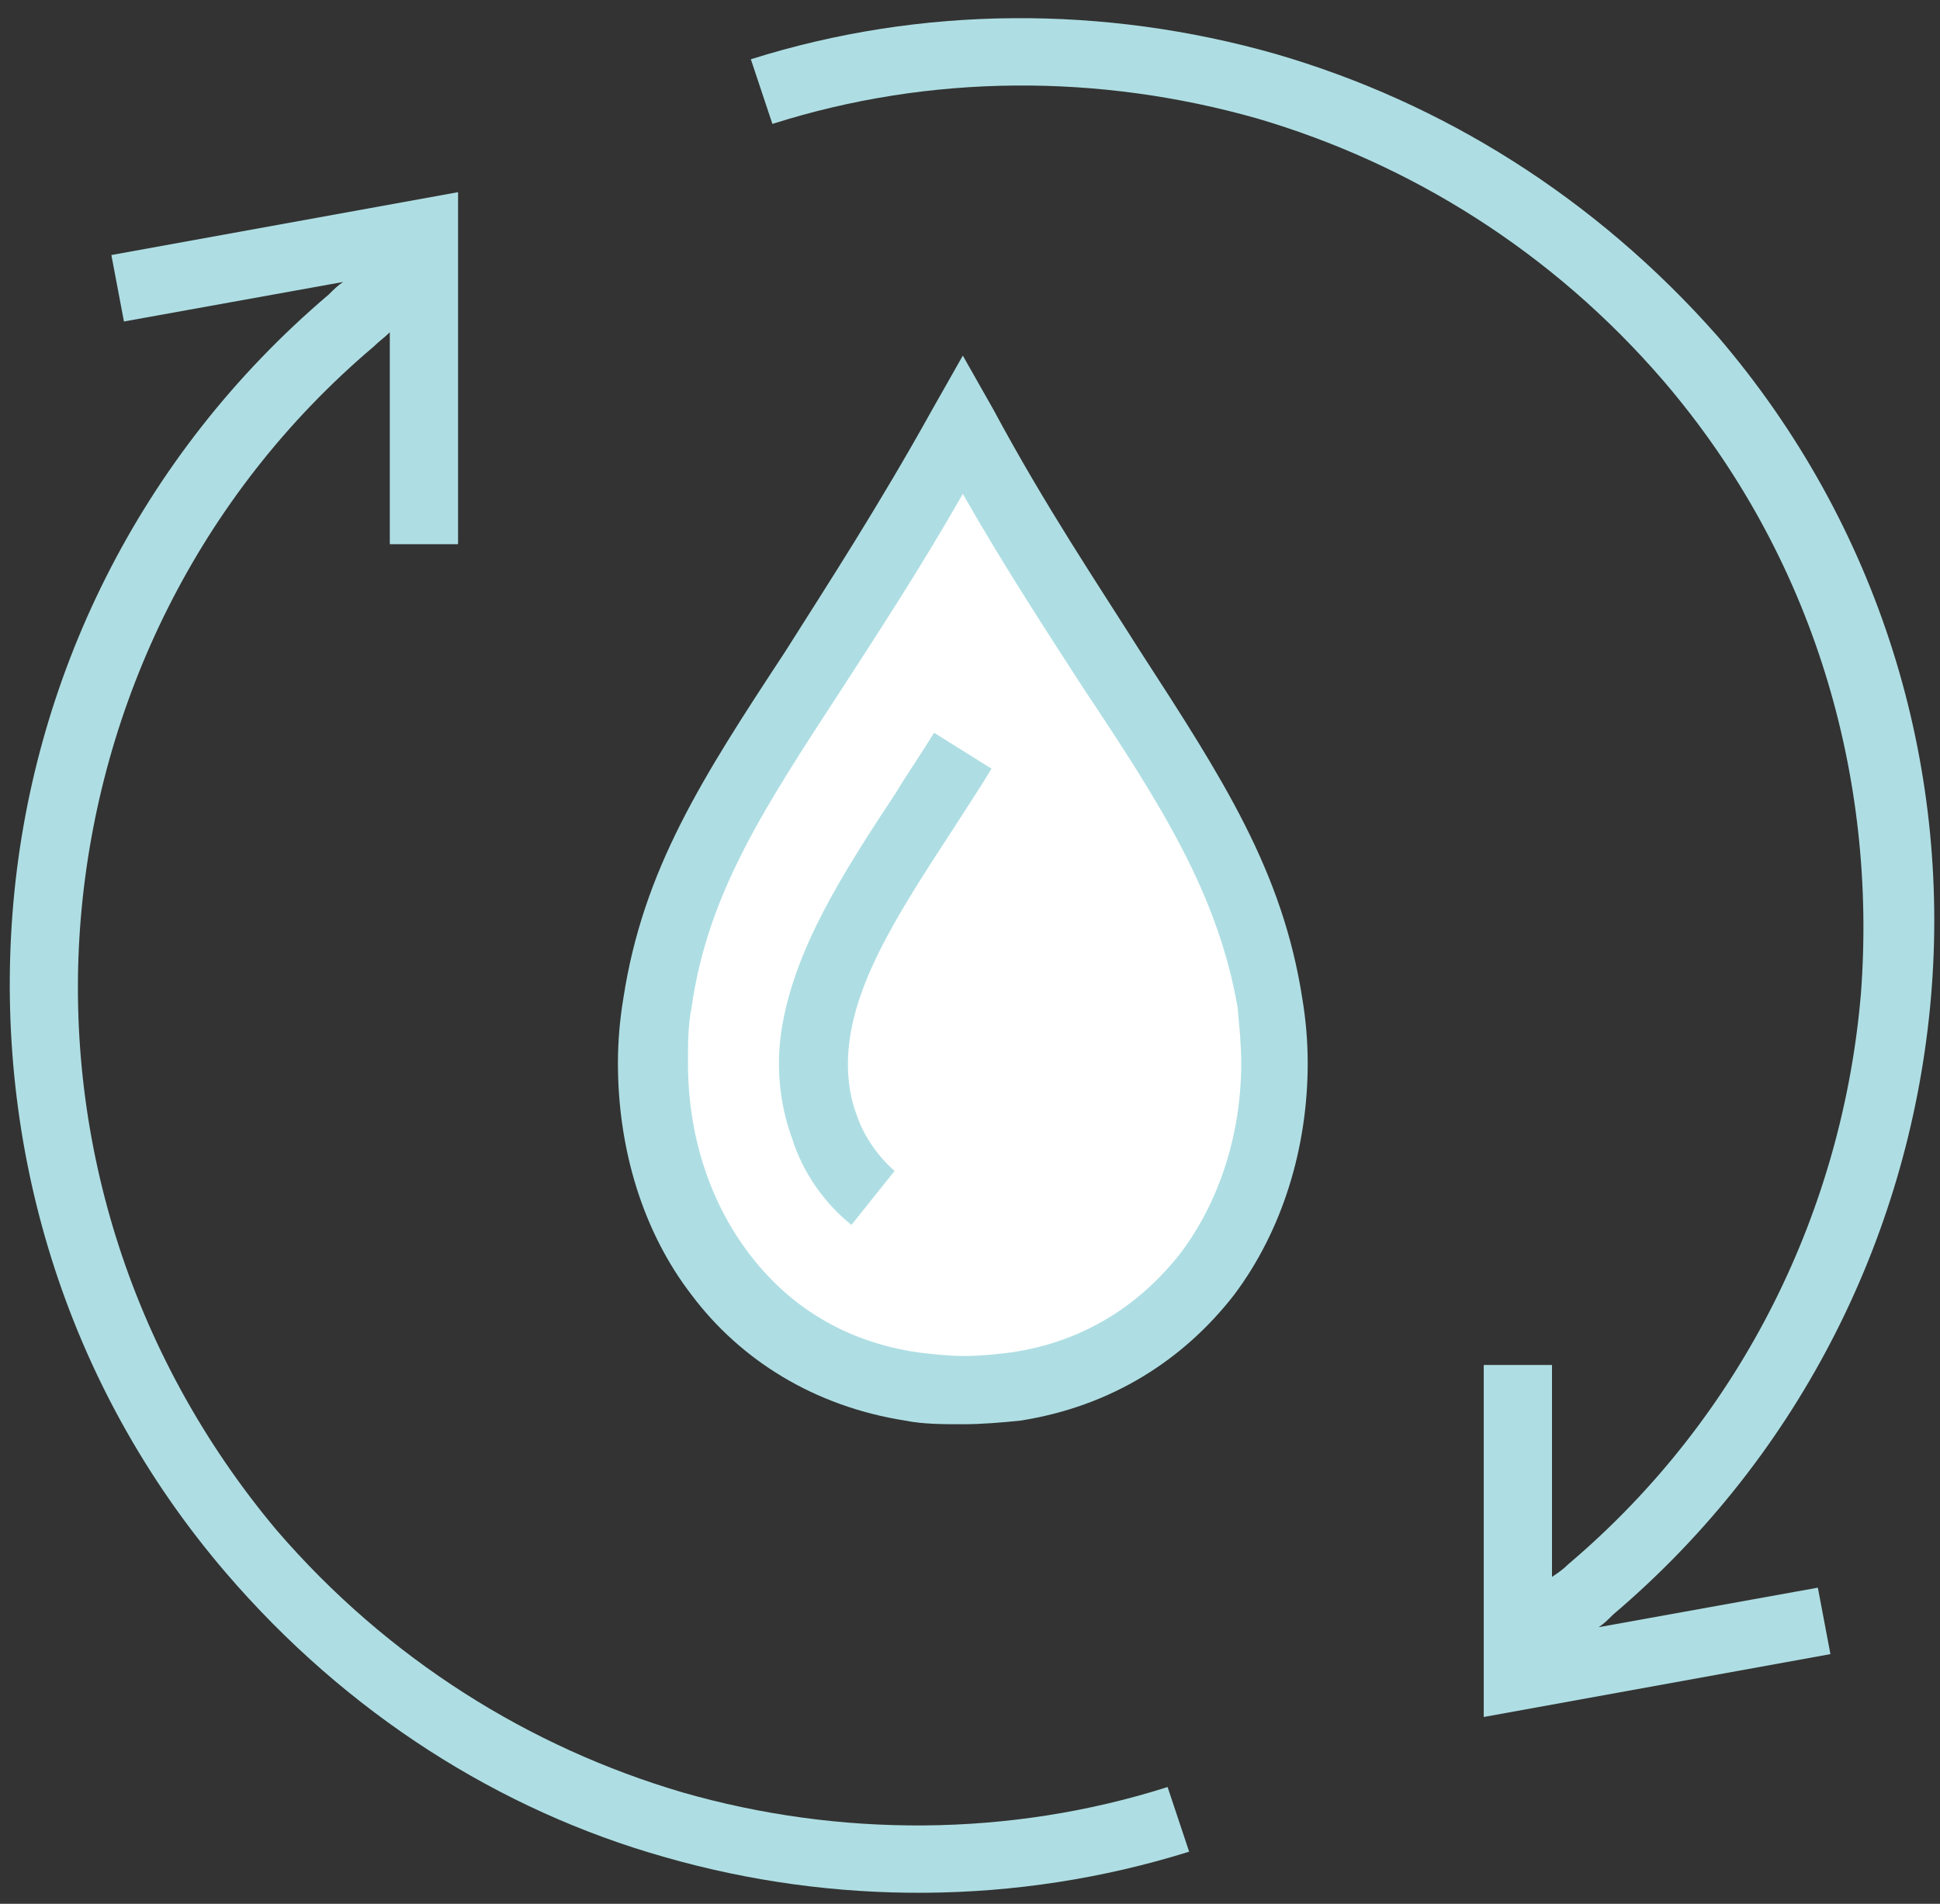
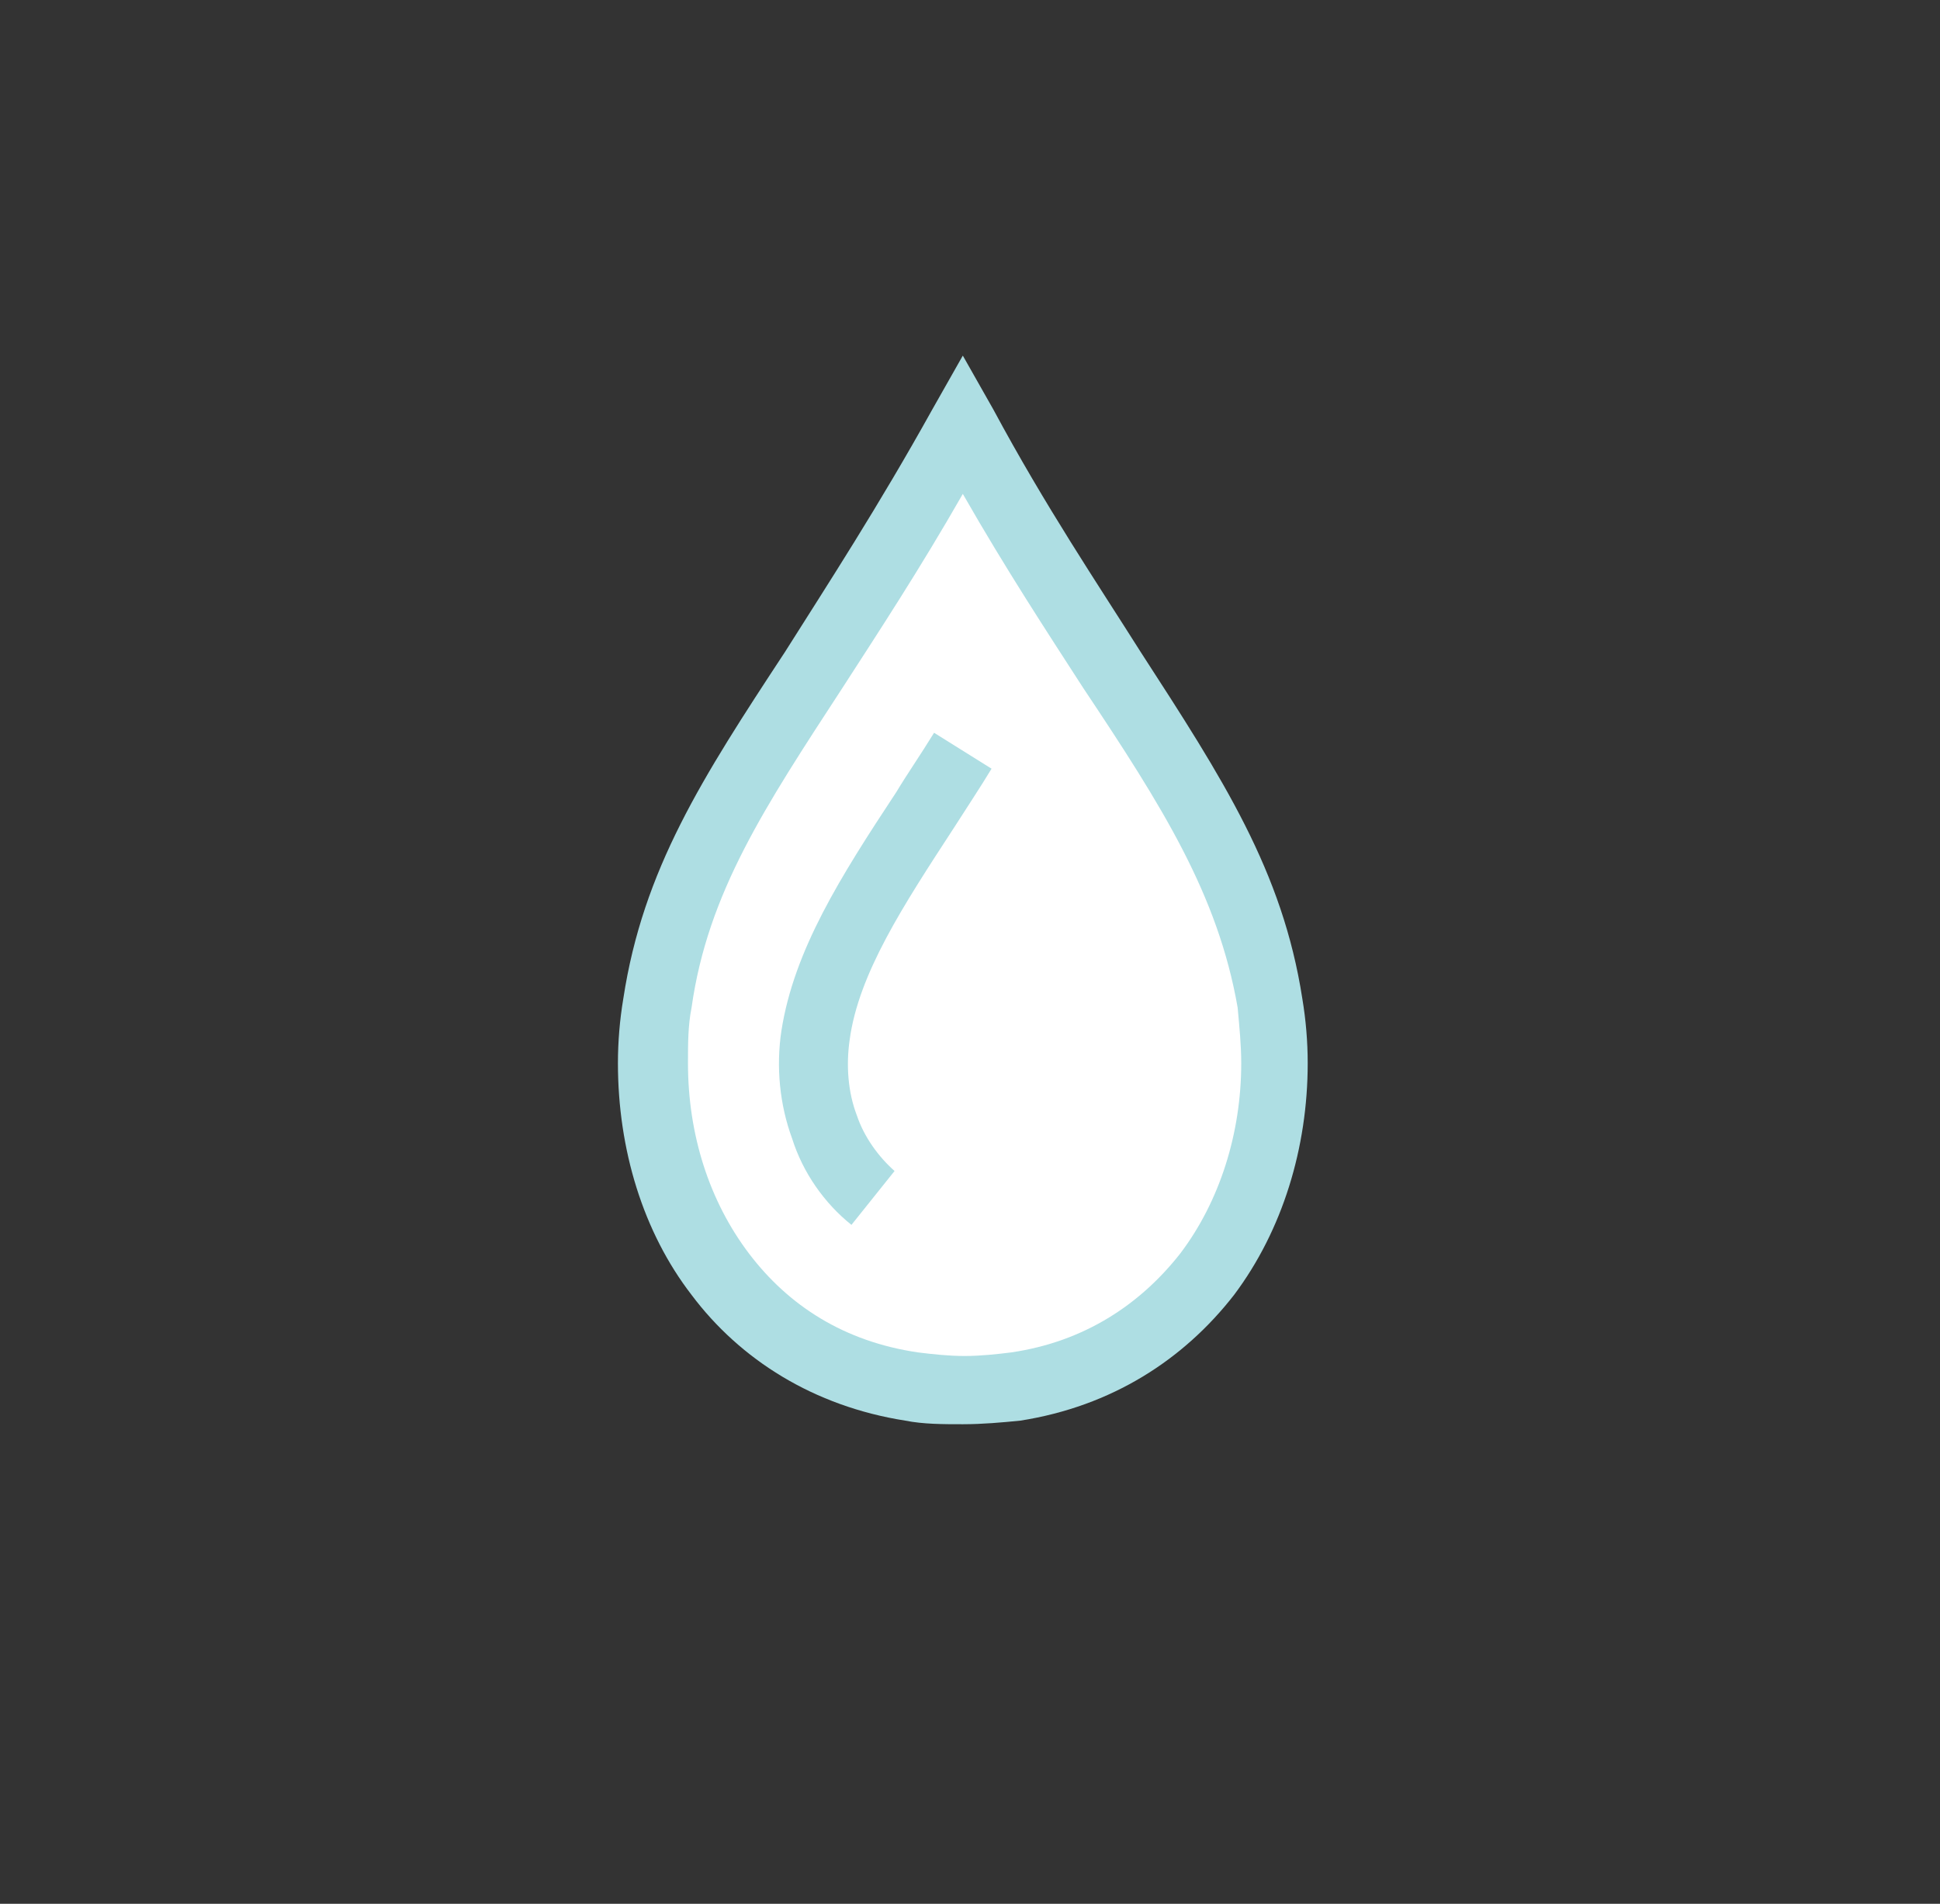
<svg xmlns="http://www.w3.org/2000/svg" version="1.1" id="Слой_1" x="0px" y="0px" width="108px" height="106px" viewBox="0 0 108 106" style="enable-background:new 0 0 108 106;" xml:space="preserve">
  <rect x="0" y="0" width="108" height="106" fill="#333333" stroke="none" />
  <style type="text/css">
	.st0{fill:#AEDEE3;}
	.st1{fill:#FFFFFF;}
</style>
  <path class="st0" d="M55.3,22.8l-1.7-3l-1.7,3c-3,5.4-5.8,9.7-8.2,13.5c-4.6,7-7.9,12.1-9,19.3c-0.2,1.2-0.3,2.4-0.3,3.6  c0,4.8,1.4,9.4,4.1,12.9c2.7,3.6,6.8,6.2,11.9,7c1,0.2,2.1,0.2,3.2,0.2c1.1,0,2.2-0.1,3.2-0.2c5.1-0.8,9.1-3.4,11.9-7  c2.7-3.6,4.1-8.2,4.1-12.9c0-1.2-0.1-2.4-0.3-3.6c-1.1-7.1-4.4-12.2-9-19.3C61.1,32.5,58.2,28.2,55.3,22.8L55.3,22.8z" />
  <path class="st1" d="M60.3,38.3c-2-3.1-4.3-6.6-6.7-10.8c-2.4,4.2-4.7,7.7-6.7,10.8c-4.3,6.6-7.5,11.4-8.4,17.8  c-0.2,1-0.2,2-0.2,3.1c0,4,1.2,7.7,3.4,10.6c2.2,2.9,5.3,4.9,9.4,5.5c0.8,0.1,1.7,0.2,2.6,0.2c0.9,0,1.8-0.1,2.6-0.2  c4.1-0.6,7.2-2.7,9.4-5.5c2.2-2.9,3.4-6.7,3.4-10.6c0-1-0.1-2-0.2-3.1C67.8,49.8,64.7,44.9,60.3,38.3L60.3,38.3z" />
-   <path class="st0" d="M66.2,103.1L65,99.5c-8.8,2.8-18.3,2.8-27,0.3c-8.5-2.5-16.4-7.4-22.6-14.6C7.1,75.3,3.5,63,4.5,51.1  c1-11.9,6.5-23.5,16.3-31.8c0.3-0.3,0.6-0.5,0.9-0.8l0,11.8h3.8l0-19.6L6.2,14.2l0.7,3.7l12.2-2.2c-0.3,0.2-0.5,0.4-0.8,0.7  C7.7,25.4,1.7,37.9,0.7,50.8c-1,12.9,2.8,26.2,11.9,36.8c6.7,7.8,15.2,13.2,24.4,15.8C46.4,106.1,56.6,106.1,66.2,103.1L66.2,103.1z  " />
-   <path class="st0" d="M43,6.9c8.8-2.8,18.2-2.8,27-0.3c8.5,2.5,16.4,7.4,22.6,14.6c8.4,9.8,11.9,22.1,11,34.1  c-1,11.9-6.5,23.5-16.3,31.8c-0.3,0.3-0.6,0.5-0.9,0.7l0-11.8h-3.8l0,19.6l19.3-3.5l-0.7-3.7l-12.2,2.2c0.3-0.2,0.5-0.4,0.8-0.7  c10.6-9,16.6-21.5,17.7-34.4c1.1-12.9-2.8-26.2-11.9-36.8C88.8,11,80.3,5.7,71,3c-9.5-2.7-19.7-2.7-29.2,0.3L43,6.9z" />
  <path class="st0" d="M47.4,68.2c-1.5-1.2-2.7-2.9-3.3-4.8c-0.7-1.9-0.9-4-0.6-6c0.7-4.5,3.3-8.6,6.4-13.3c0.6-1,1.3-2,2.1-3.3l3.2,2  c-0.6,1-1.4,2.2-2.1,3.3c-2.8,4.3-5.3,8.1-5.8,11.8c-0.2,1.4-0.1,2.9,0.4,4.2c0.4,1.2,1.2,2.3,2.1,3.1L47.4,68.2z" />
</svg>